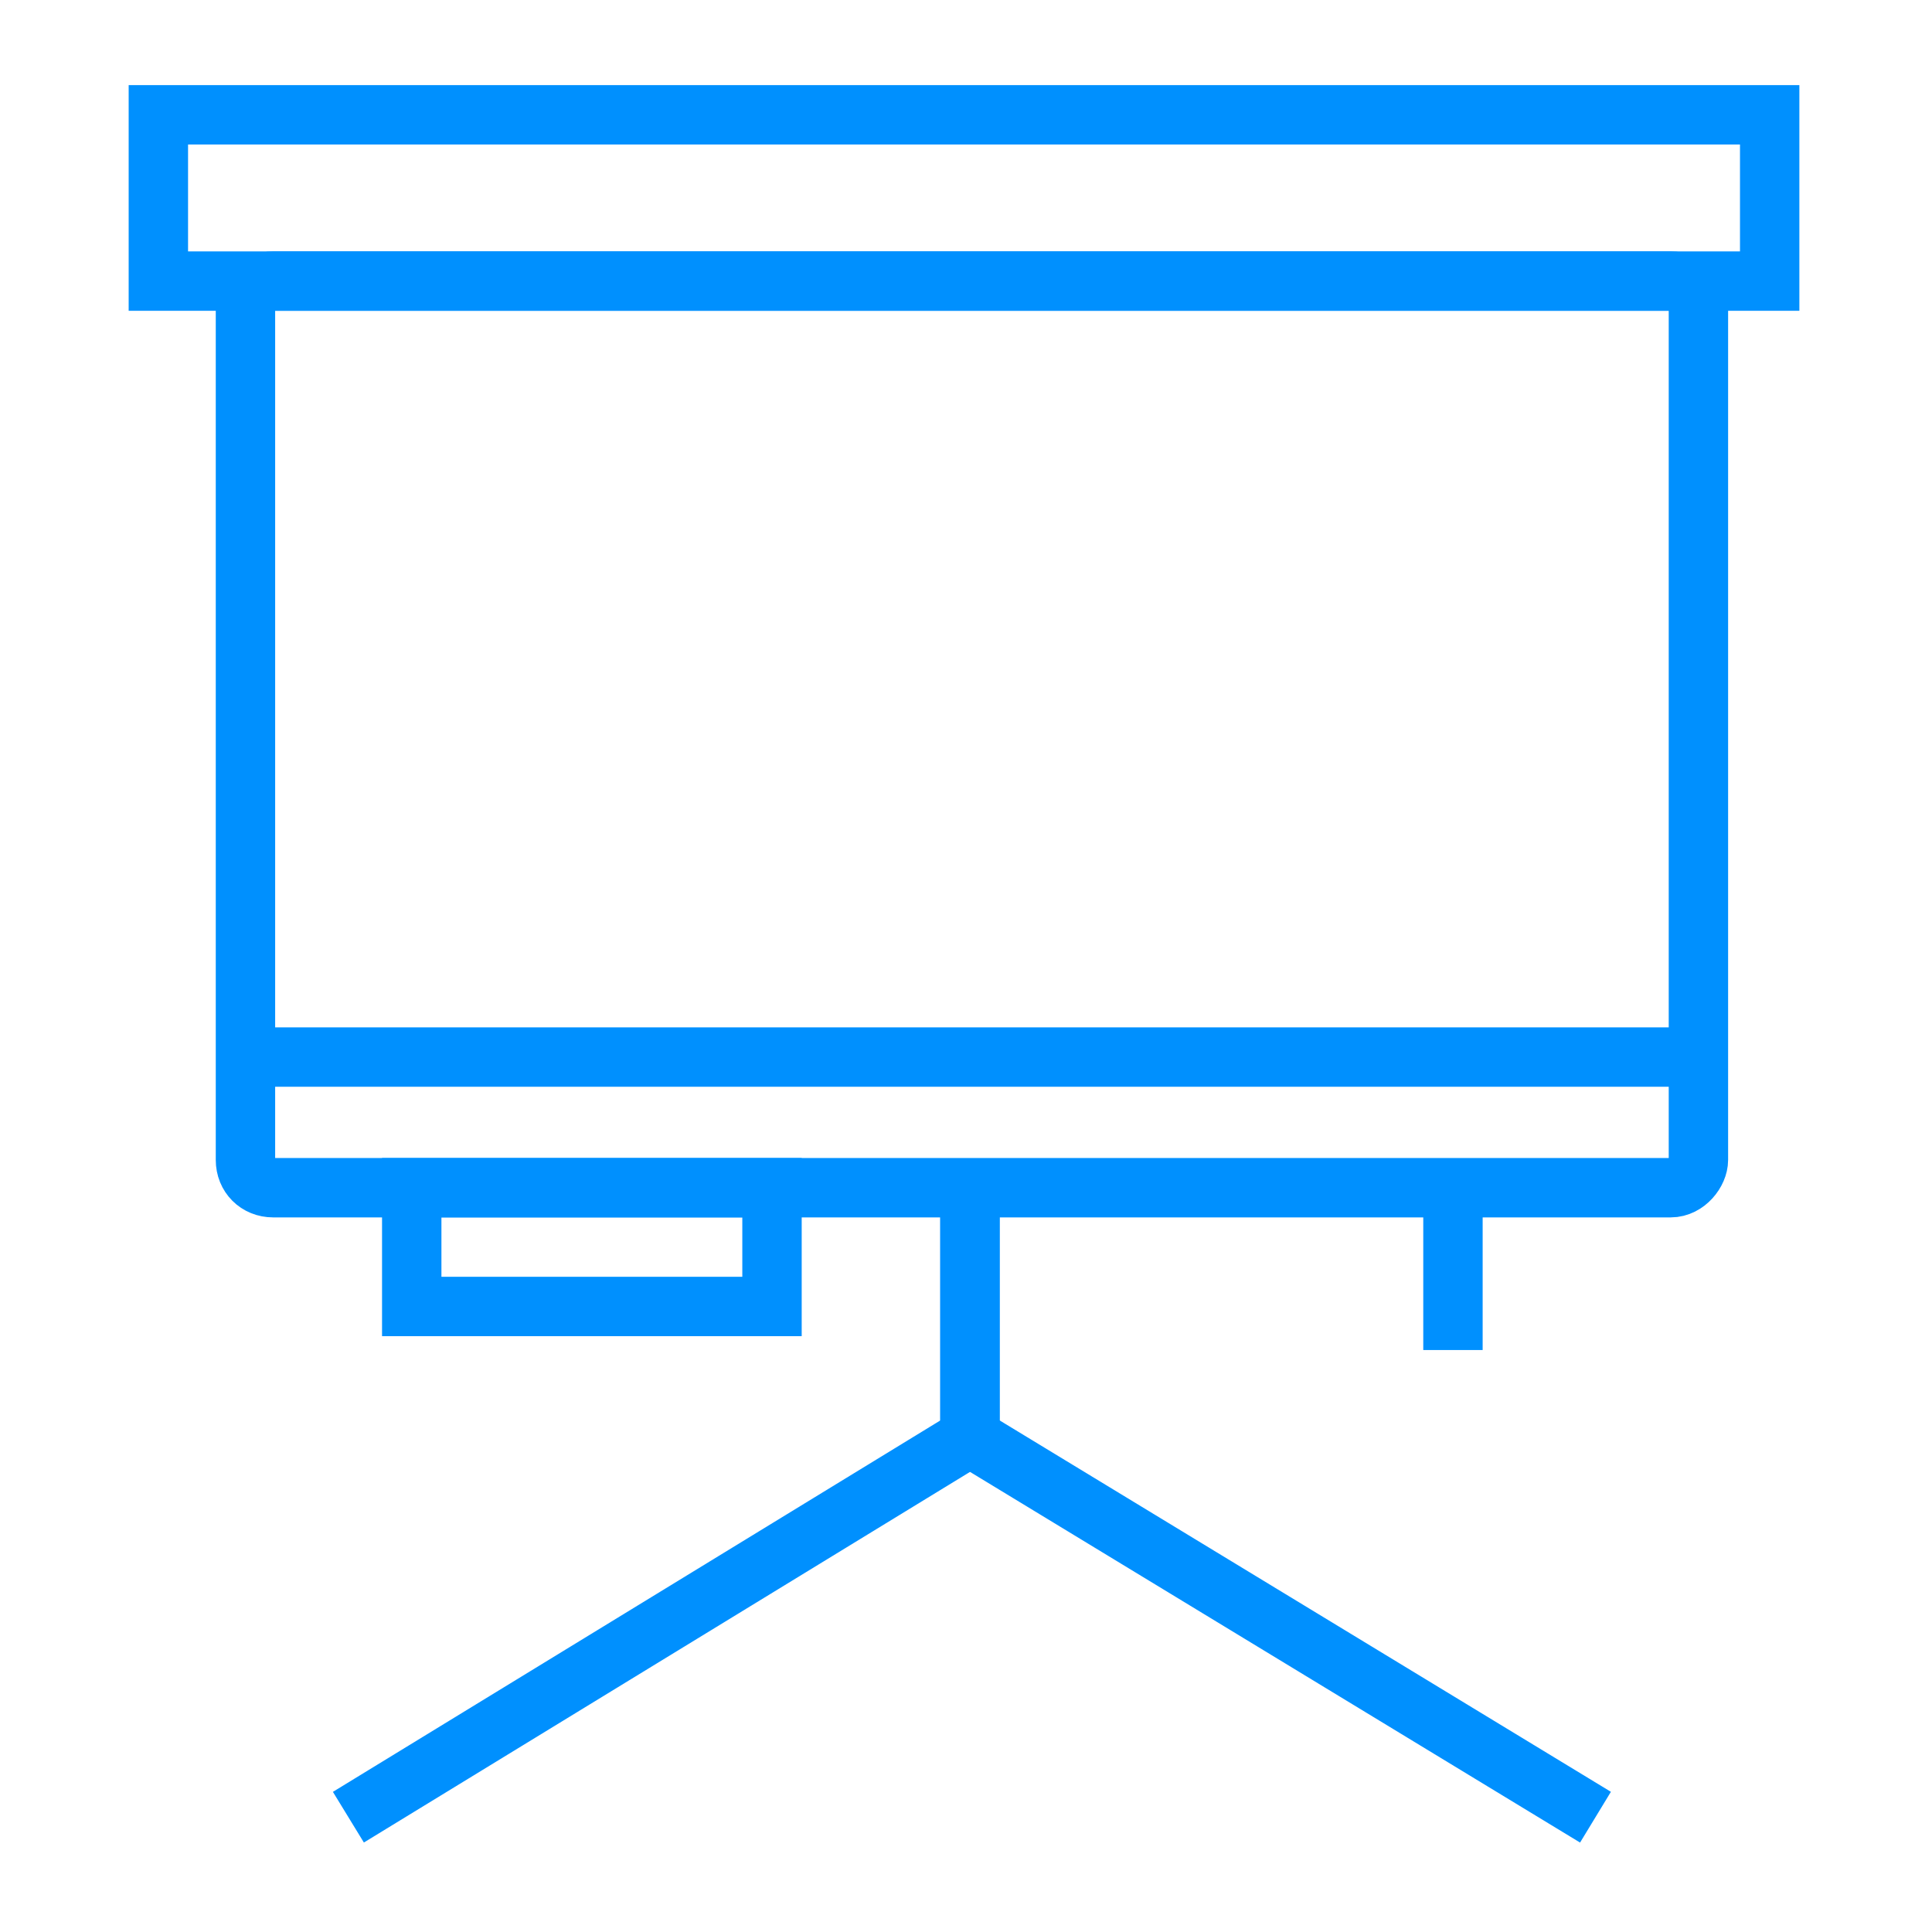
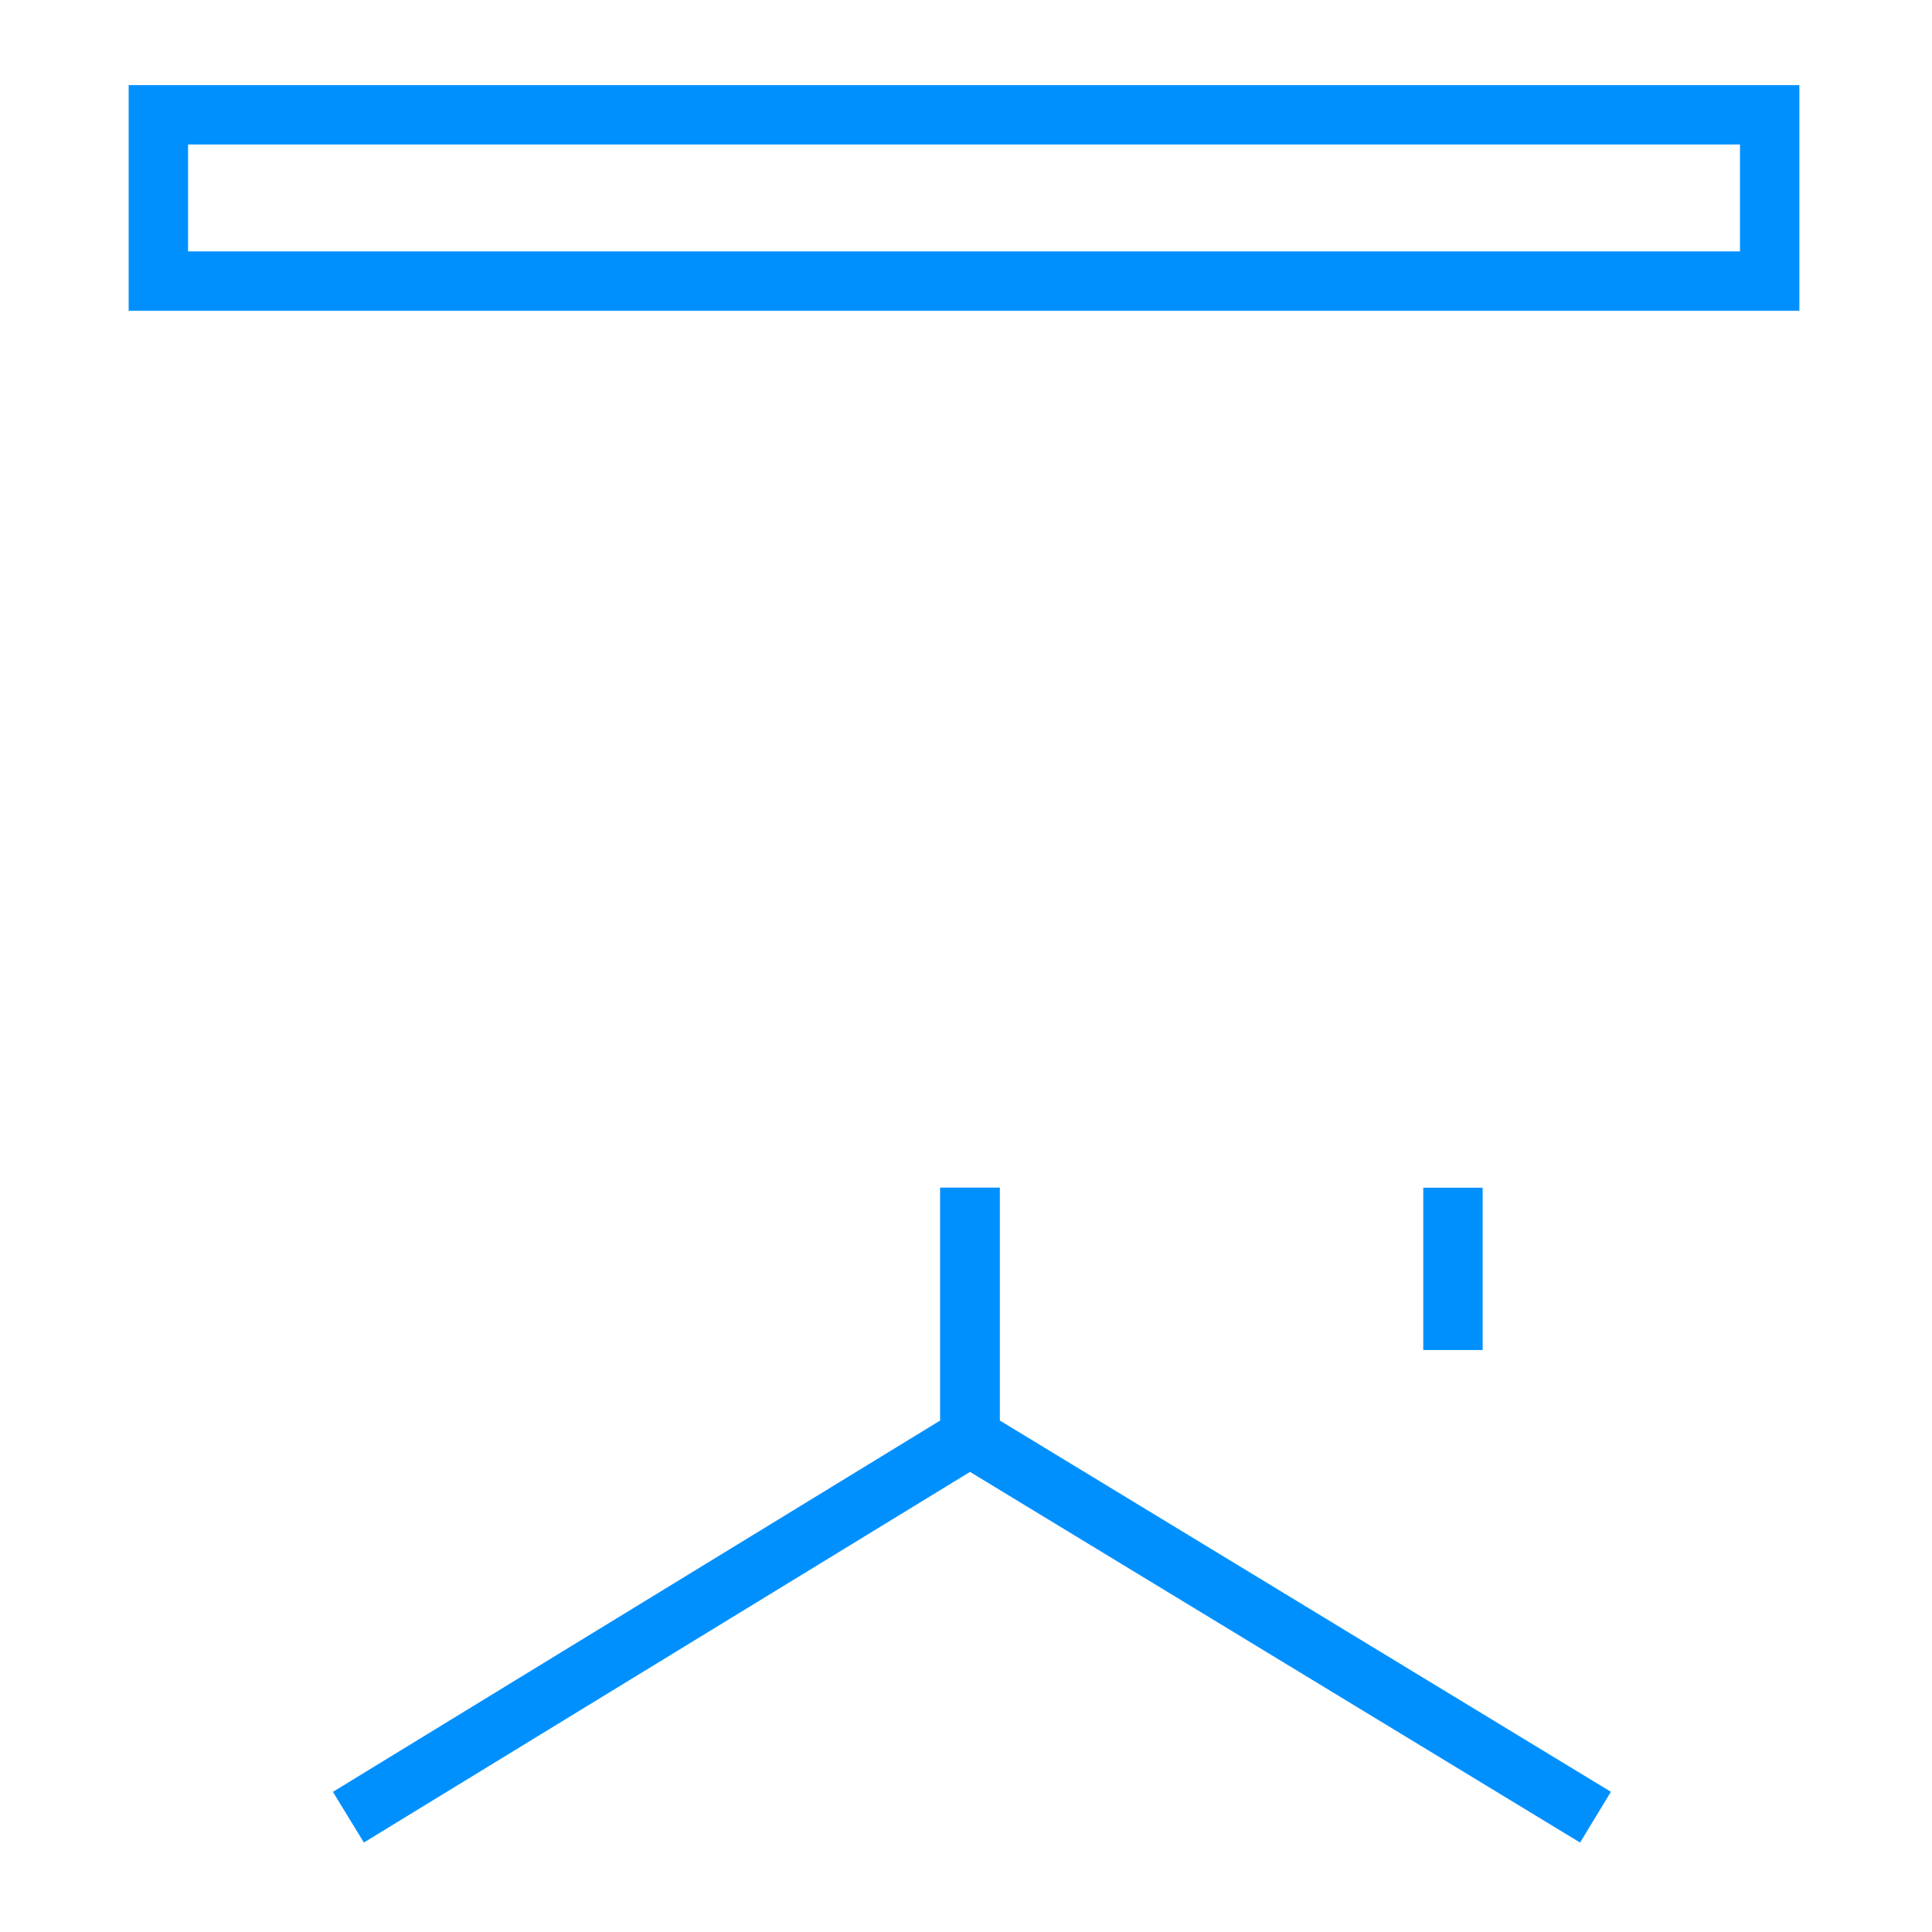
<svg xmlns="http://www.w3.org/2000/svg" version="1.1" id="Layer_1" x="0px" y="0px" viewBox="-225 226.2 48.8 48.8" style="enable-background:new -225 226.2 48.8 48.8;" xml:space="preserve">
  <g id="Layer_2">
    <g id="VECTOR">
-       <path style="fill:none;stroke:#0090FE;stroke-width:1.5;stroke-miterlimit:10;" d="M-182.8,256.2h-35.3c-0.4,0-0.7-0.3-0.7-0.7    c0,0,0,0,0,0v-21.5c0-0.4,0.3-0.7,0.7-0.7c0,0,0,0,0,0h35.3c0.4,0,0.7,0.3,0.7,0.7c0,0,0,0,0,0v21.5    C-182.1,255.8-182.4,256.2-182.8,256.2L-182.8,256.2z" />
      <polyline style="fill:none;stroke:#0090FE;stroke-width:1.5;stroke-miterlimit:10;" points="-216.2,272.1 -200.5,262.5     -200.5,256.2   " />
      <polyline style="fill:none;stroke:#0090FE;stroke-width:1.5;stroke-miterlimit:10;" points="-184.7,272.1 -200.5,262.5     -200.5,256.2   " />
      <line style="fill:none;stroke:#0090FE;stroke-width:1.5;stroke-miterlimit:10;" x1="-188.3" y1="256.2" x2="-188.3" y2="260.3" />
-       <rect x="-214.6" y="256.2" style="fill:none;stroke:#0090FE;stroke-width:1.5;stroke-miterlimit:10;" width="9.1" height="3" />
-       <line style="fill:none;stroke:#0090FE;stroke-width:1.5;stroke-miterlimit:10;" x1="-218.2" y1="252.9" x2="-182.8" y2="252.9" />
      <rect x="-221" y="229.1" style="fill:none;stroke:#0090FE;stroke-width:1.5;stroke-miterlimit:10;" width="40.7" height="4.2" />
    </g>
  </g>
</svg>